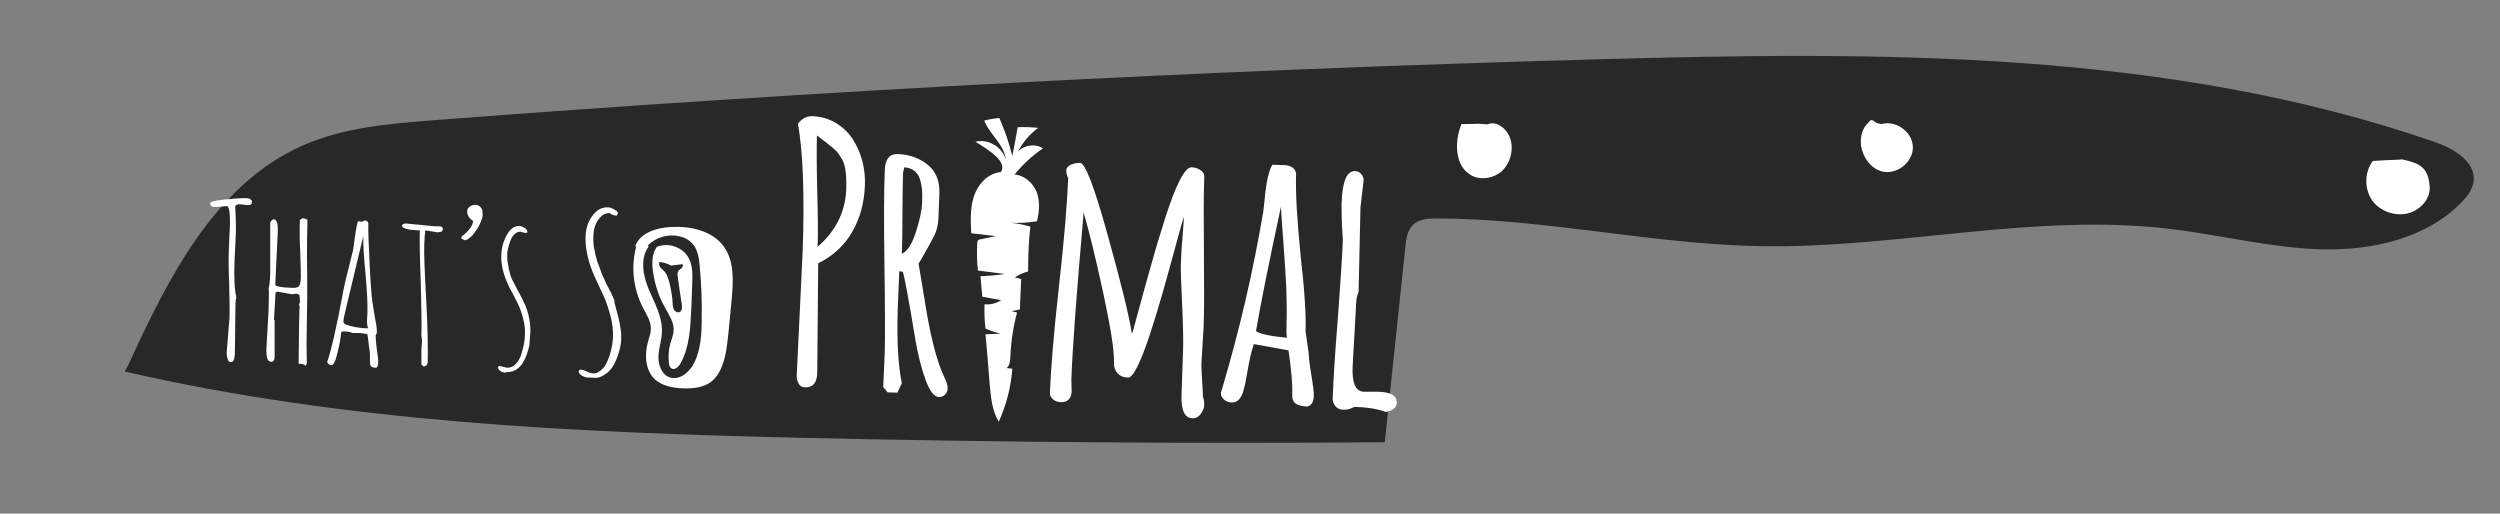
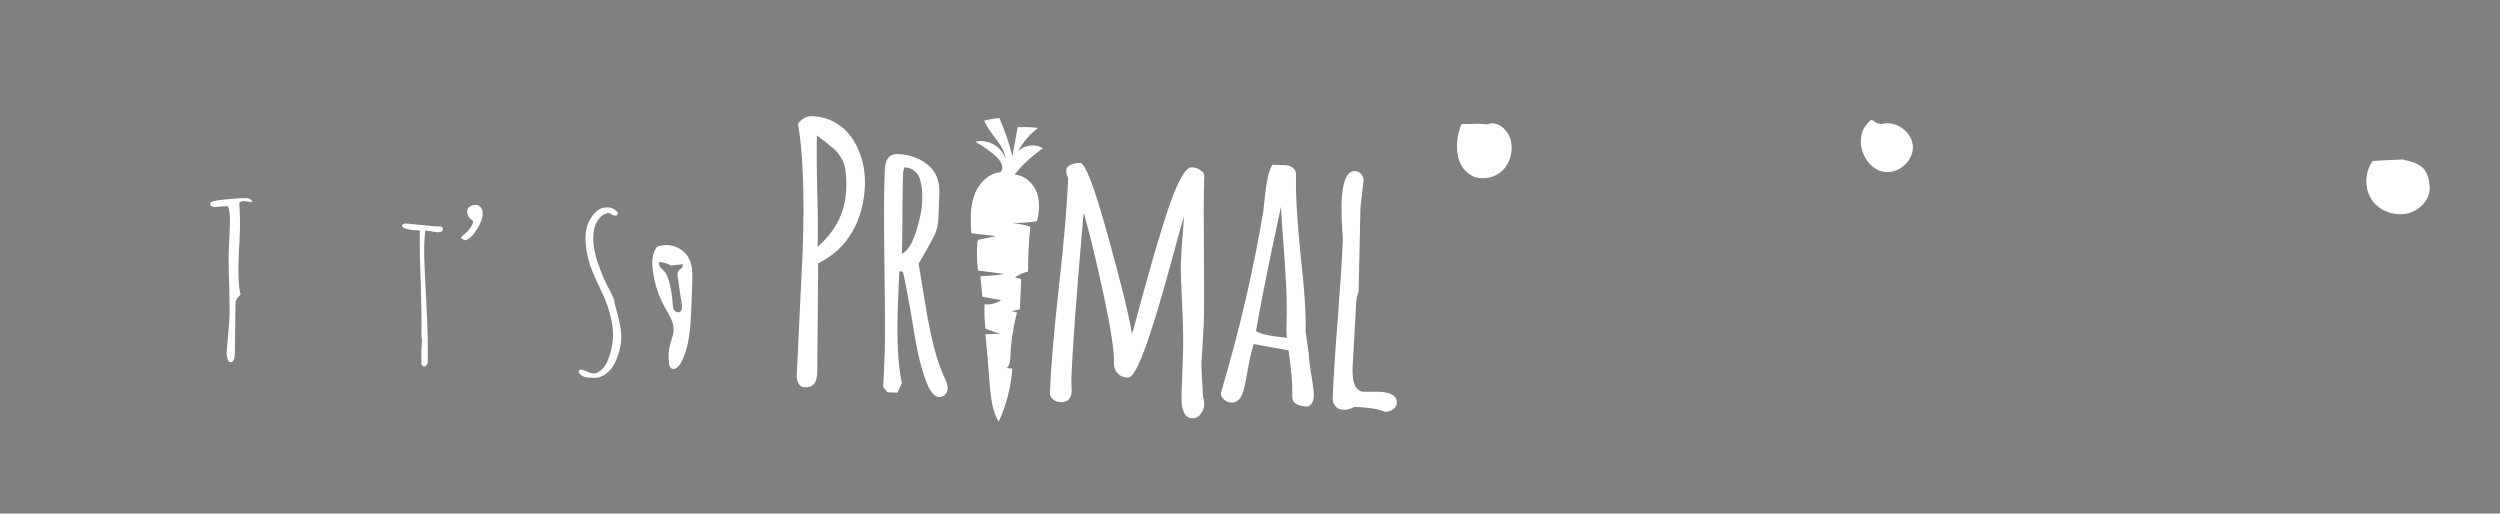
<svg xmlns="http://www.w3.org/2000/svg" version="1.1" id="Layer_1" x="0px" y="0px" viewBox="0 0 792 162.7" style="enable-background:new 0 0 792 162.7;" xml:space="preserve">
  <rect x="0" y="0" width="792" height="162.7" fill="#808080" stroke="none" />
  <style type="text/css">
	.st0{fill:#282828;}
	.st1{fill:#FFFFFF;}
</style>
  <g>
-     <path class="st0" d="M40.7,115.5C53.3,88,68.2,58.3,95.9,46.1c12.9-5.7,27.2-6.9,41.2-8c122.7-9.4,245.6-15.9,368.6-19.3   c89.3-2.5,180.8-3.1,265.4,26.1c6.2,2.1,13.5,6.4,12.5,12.8c-0.4,2.5-2,4.5-3.7,6.3c-11.2,11.6-28.5,15.4-44.6,15   c-16.1-0.5-31.9-4.6-48-6.5c-42.9-5.1-86.2,6.2-129.4,5.5c-34.3-0.6-68.2-8.7-102.5-8.8c-2.7,0-5.8,0.1-7.7,2   c-1.9,1.8-2.3,4.6-2.5,7.2c-2.2,20.6-4.3,41.1-6.5,61.7c-61.6,0.5-123.3,0-184.9-1.4c-71.9-1.7-144.2-4.9-214.3-21L40.7,115.5z" />
    <path class="st1" d="M468.4,39.2c-2.7,0.1-2.7,0.1-5.4,0.1c-2.3,5.6-2.2,13.4,3.2,16.3c3,1.6,7,0.9,9.6-1.4   c2.5-2.3,3.6-6.1,2.9-9.4c-0.7-3.5-4.3-6.8-7.5-5.4L468.4,39.2z" />
    <path class="st1" d="M594.6,39c-2-1.4-1.7-1.3-3.3,0.5c-1.6,1.8-2,4.4-1.7,6.8c0.6,3.6,3.1,7.1,6.6,8c4.6,1.2,9.8-2.8,9.8-7.6   s-5.3-8.7-9.9-7.4L594.6,39z" />
    <path class="st1" d="M759.6,50.6c-2.6,0.1-5.3,0.2-7.9,0.4c-2.8,3.7-2.7,9.3,0.1,12.9c2.9,3.6,8.3,5,12.5,3.2   c3.2-1.4,5.8-4.7,5.4-8.2c-0.5-5.8-3-7.2-8.7-8.4L759.6,50.6z" />
  </g>
  <g>
    <g>
      <g>
        <path class="st1" d="M252.4,119.1l1.9-39.9c0.6-17.5,0.1-30.9-1.5-40c1.2-1.6,2.7-2.4,4.4-2.4c2.8,0.1,5.3,0.8,7.5,2.1     c2.2,1.3,4,3,5.4,5.1c2.8,4.4,4.1,9.3,3.9,14.7c-0.2,5.5-1.5,10.4-4,14.7c-2.5,4.4-6.1,7.7-10.8,10l-0.3,34.8     c-0.1,3.1-1.4,4.6-3.9,4.5c-0.9,0-1.6-0.4-2-1.2S252.4,120.1,252.4,119.1z M259,78.2c5.9-5.1,8.9-11.3,9.1-18.6l0-0.1     c0.1-4.2-0.3-7.1-1.2-8.8c-0.5-0.8-0.9-1.5-1.2-1.9c-0.3-0.5-0.9-1.1-1.8-1.9c-1.1-0.9-2.8-2.3-5.1-4c-0.1,3.9-0.1,9.8,0.1,17.7     C259.1,68.4,259.2,74.3,259,78.2z" />
        <path class="st1" d="M284.9,85.9L284.4,98c-0.3,9.9,0.1,17.6,1.3,23.4l-1.4,3l-3.1-0.1l-1.4-1.7c0.2-3.3,0.3-7.1,0.5-11.3     c0.1-4.2,0.1-13.1-0.1-26.7c-0.2-13.7-0.2-23.9,0.1-30.6c0.1-3.5,1.4-5.2,3.9-5.2c3.9,0.1,7.1,1.3,9.7,3.4     c2.6,2.1,3.8,5.1,3.7,8.9l-0.3,7.9c-0.1,2.1-0.5,4.1-1.4,5.8c-0.9,1.7-1.9,3.6-3,5.5c-1.1,1.9-1.7,3-1.9,3.2     c0.3,1.8,0.9,5.4,1.8,10.8c1.8,11.7,3.9,20.1,6.4,25.3c0.7,1.5,1.1,2.6,1,3.4c0,0.8-0.3,1.5-0.8,2c-0.5,0.5-1.1,0.8-1.9,0.8     c-1.6-0.1-3-1.9-4.3-5.5c-1.3-3.6-2.3-7.6-3.1-12c-2.2-13.4-3.6-20.8-4.1-22.2L284.9,85.9z M286.5,53l-0.4,1.6     c-0.1,3.1-0.2,7.5-0.2,13.2c0,5.8-0.1,10-0.2,12.6c1.8-0.8,3.3-3.2,4.5-7c1.2-3.8,1.8-6.7,1.9-8.8c0.1-2,0.1-3.5,0-4.5     c-0.1-1-0.3-2-0.6-3.2C290.7,54.5,289.1,53.2,286.5,53z" />
        <path class="st1" d="M374.3,125.3l0.5-14.3c0.1-3.3,0-8.2-0.3-14.6c-0.3-6.4-0.5-10.7-0.4-13c0.1-2.2,0.2-4.9,0.5-7.9     c0.2-3.1,0.4-5.4,0.5-6.9c-0.4,1-1.8,6.1-4.3,15.3c-6.5,23.9-10.9,35.8-13.4,35.7c-1.5,0-2.6-0.5-3.4-1.4     c-0.8-0.9-1.2-2.1-1.1-3.5c0.1-3.5-1-10.8-3.4-21.9c-2.4-11.1-4.5-19.6-6.2-25.5c-2.3,26.2-3.6,43.9-3.9,53.2l0.1,3.3     c0,1.2-0.3,2.1-0.9,2.7c-0.5,0.6-1.3,0.9-2.4,0.9c-1.1,0-2-0.3-2.6-0.9c-0.7-0.6-1-1.2-1-1.9c0.3-7.6,1.2-19,2.9-34.1     c1.7-15.1,2.6-26.5,2.9-34.1c-0.4-0.7-0.6-1.5-0.6-2.3c0-0.9,0.5-1.5,1.4-1.9c0.9-0.4,1.9-0.6,3-0.6c1.6,0.1,4.5,7.6,8.7,22.8     c4.2,15.1,6.8,25.6,7.7,31.4c0.4-1.1,1.1-3.8,2.3-8.2c1.2-4.4,2.4-8.9,3.8-13.7c1.3-4.8,2.8-9.6,4.3-14.4     c3.5-11.1,6.4-16.6,8.5-16.5c1,0,1.9,0.3,2.8,0.9c0.9,0.6,1.3,1.3,1.2,2.3c-0.2,5.4-0.2,13.4-0.1,24.1     c0.1,10.7,0.1,18.5-0.1,23.3l-0.7,11.8l0,0.1c0,0.8,0.1,3.5,0.4,8l0.1,2.2c0.3,0.8,0.4,1.7,0.4,2.6c0,0.9-0.4,1.8-1.1,2.8     c-0.7,1-1.7,1.5-2.8,1.4C375.2,132.3,374.2,129.9,374.3,125.3z" />
        <path class="st1" d="M413.6,105l1,6.9c0,0.9,0.2,3.1,0.8,6.7c0.6,3.6,0.9,5.9,0.8,7l0,0.1c-0.1,1.6-0.7,2.7-2,3.1     c-1.6-0.1-2.8-0.3-3.6-0.9c-0.9-0.5-1.3-1.5-1.2-3c0.1-3.2-0.3-7.8-1.2-13.9l-11-2c-0.8,2.5-1.4,5.1-1.9,8.1     c-0.5,2.9-0.9,5.1-1.3,6.4c-0.7,2.7-2,4.1-3.8,4c-0.9,0-1.7-0.3-2.4-0.9c-0.7-0.6-1.1-1.3-1-2.2l0.3-1c5.7-19.2,10-38,13.1-56.3     c0.1-0.5,0.2-2,0.5-4.5c0.5-5.4,1.4-8.9,2.4-10.4l3.8,0.1c1,0,1.9,0.3,2.6,0.8c0.7,0.5,1.1,1.2,1.1,2.2     c-0.2,5.7,0.3,14.1,1.4,25.3C413.3,92,413.8,100.1,413.6,105z M407.7,107c-0.2-1.1-0.2-3-0.1-5.7c0.1-2.7,0-6.1-0.1-10.1     c-0.2-4-0.5-8.7-0.9-14.1c-0.4-5.3-0.7-9.2-0.8-11.6c-4,18.6-6.6,31.7-7.9,39.4C399.1,105.8,402.4,106.5,407.7,107z" />
        <path class="st1" d="M431,65.6l-0.6,26.9c-0.5,1-0.7,2.3-0.8,3.8l-0.1,2.2l-1,17.8c-0.2,5.1,1,7.7,3.5,7.8l4.6,0     c4,0.1,6,1.3,5.9,3.5c0,0.8-0.4,1.5-1.1,2c-0.7,0.5-1.5,0.8-2.4,0.9c-2.7-1-6-1.5-9.9-1.6c-1.2,0.6-2.4,1-3.5,0.9     c-1.1,0-2-0.4-2.6-1.2c-0.6-0.8-0.9-1.6-0.8-2.5c0.2-5.5,0.7-13.8,1.6-24.9c0.8-11.1,1.4-19.4,1.6-24.9l0-0.8     C425,70.5,425,67,425,64.7c0.2-7.1,1.6-10.5,4.2-10.5c0.8,0,1.4,0.3,2,0.9c0.5,0.6,0.8,1.2,0.8,2L431,65.6z" />
      </g>
      <path class="st1" d="M317,54.5c1.2-1.3,0.2-3.3-1.1-4.6c-2-2-4.4-3.5-6.9-5c4-1,8.5,1.6,9.6,5.6c-0.4-4.7-5.1-7.9-6.8-12.3    c1.6-0.4,3.2-0.7,4.8-0.8c1.7,3.9,3.1,7.9,4.1,12c0.6-3,1.2-6.1,1.7-9.1c2.2-0.1,4.3,0,6.5,0.2c-2.7,2-4.9,4.6-6.4,7.5    c2-2.1,5.5-2.6,7.9-1c-3.4,2.3-6.4,5.1-9,8.3c3.1,0.2,5.8,2.6,7,5.5c1.1,2.9,0.9,6.2,0.1,9.3c-2.7,0.4-5.4,0.6-8.1,0.5    c2,0.2,4,0.6,6,1.2c-0.5,4.7-0.7,9.4-0.7,14.2c-1.5,0.4-2.9,1-4.2,1.9c0.7,0.2,1.4,0.3,2,0.5c-0.1,3.2-0.3,6.4-0.4,9.6    c-0.9,0.2-1.7,0.4-2.6,0.6c0.6,0.1,1.1,0.3,1.7,0.4c-1.2,4.5-1.9,9.1-2.1,13.7c-0.1,1.4-0.1,3-1.2,3.9c0.6,0.1,1.2,0.1,1.8,0.2    c-0.4,5.8-1.9,11.5-4.3,16.8c-2.2-3.6-2.5-8-2.9-12.2c-0.4-5.2-0.8-10.4-1.3-15.5c1.6-0.1,3.2-0.1,4.8-0.2    c-1.6-0.4-3.2-0.9-4.8-1.6c-0.3-2.5-0.4-5.1-0.3-7.7c1.8,0.2,3.7-0.3,5.3-1.3c-2-0.4-4-0.7-6-1.1c-0.2-2.2-0.4-4.3-0.6-6.5    c2.6-0.1,5.2-0.3,7.7-0.7c-2.8-0.4-5.6-0.7-8.5-1.1c-0.3-2.9-0.4-5.8-0.2-8.7c0-0.3,0-0.6,0.2-0.8c0.2-0.3,0.6-0.4,0.9-0.4    c1.6-0.3,3.2-0.7,4.8-1c-2.6-0.3-5.2-0.6-7.8-0.9c-0.2-3.9-0.4-7.9,0.8-11.6c1.2-3.7,4.1-7.1,8-7.7L317,54.5z" />
    </g>
    <g>
      <g>
-         <path class="st1" d="M74.6,96.1l-0.2,16c-0.1,1.8-0.5,2.7-1.3,2.6c-0.5,0-0.8-0.3-1-1s-0.3-1.2-0.3-1.8l0.9-11.2     c0.1-2.4,0-6-0.1-10.9c-0.2-4.9-0.2-8.5-0.1-11l0.3-6.4c0.2-4.7-0.2-7.1-0.9-7.1l-3.9,0.3c-0.3,0-0.7-0.1-1-0.3     c-0.3-0.2-0.5-0.5-0.4-0.9c0-0.5,1.5-0.9,4.6-1.2c3-0.3,5.5-0.5,7.2-0.4c0.3,0,0.7,0.1,1,0.4c0.3,0.2,0.5,0.5,0.4,0.8     c0,0.7-0.5,1-1.3,1l-2.5-0.3c-0.8,0-1.3,0.2-1.5,0.7c0.2,2.9,0.3,5.9,0.2,8.9l-0.4,8.3c-0.2,5.4,0,9.3,0.6,11.7     C74.7,94.8,74.6,95.5,74.6,96.1z" />
-         <path class="st1" d="M95,69.7c0,0,0.1-0.1,0.4-0.3c0.3-0.2,0.5-0.3,0.6-0.3c0.2,0,0.6,0.2,1.4,0.5c-0.1,3.6-0.2,8.9-0.1,16     c0.1,7.1,0,12.8-0.1,17.2c-0.1,4.3-0.1,8.5,0,12.4l-0.5,0.8c0-0.5-0.7-0.7-2.1-0.8c0.1-10.1,0.2-16.3,0.3-18.4l-0.2-0.3l0.3-0.6     c0-0.7,0-1.6-0.1-2.5L93.8,93c-0.4,0.1-0.9,0.2-1.4,0.2l-4.4-0.8l-0.7,0.2l-0.5,8.6l0.2,0.3l0,11.4c0,1.2-0.4,1.8-1.2,1.7     c-1,0-1.5-1.4-1.4-4.2L85.1,98c0.1-4.1,0.1-6.4,0-6.7c0.2-0.4,0.4-1.9,0.5-4.5l0-16c0-0.3,0.1-0.6,0.4-0.9     c0.2-0.3,0.5-0.4,0.8-0.4c0.9,0,1.3,1.4,1.2,4l-0.8,16.7c0,0.5,1.8,0.9,5.5,1c0.9,0,1.5-0.1,1.9-0.4c0.4-0.3,0.6-1.2,0.7-2.7     c0-1.5,0-4.3-0.2-8.5c-0.2-4.2-0.2-7.4-0.1-9.5C95,69.8,95,69.7,95,69.7z M93.2,90.3l0.1,0.1l-0.1,0L93.2,90.3z" />
-         <path class="st1" d="M113.5,105.5l-1.8,0c-0.6-0.3-1.3-0.4-2.1-0.5c-0.8,0-1.2,0-1.3,0c-0.1,0-0.1,0.1-0.1,0.2     c0,0.1-0.1,0.2-0.1,0.2l-0.2,1.4c-0.1,1.2-0.4,2.5-0.8,4.2c-0.7,3.2-1.4,4.7-2.1,4.7c-0.3,0-0.6-0.1-0.9-0.4     c-0.3-0.3-0.5-0.5-0.4-0.8c0.6-1.7,1.3-4.3,2.1-7.7c0.7-3.5,1.2-5.6,1.4-6.5c0.2-0.9,0.5-2.6,1-5.2s0.8-4.3,1-5.1     s0.6-2.6,1.3-5.3c0.7-2.7,1.1-4.5,1.3-5.3c0.2-0.8,0.3-2,0.5-3.4c0.5-3.6,0.9-5.5,1.1-5.9l0.9,0.1c0.6,0,1-0.1,1.2-0.4     c0.3,0,0.6,0.1,0.8,0.3c0.3,0.2,0.4,0.5,0.4,0.8c-0.1,2.2,0.1,6.4,0.4,12.7c0.3,6.3,0.6,10.3,0.9,12.2c0.3,1.8,0.6,3.7,0.9,5.5     c0.4,1.8,0.5,3.1,0.5,4.1l-0.4,0.9c0,1,0.1,2.5,0.4,4.5c0.3,2,0.5,3.4,0.4,4.2c0,0.8-0.2,1.3-0.6,1.5c-0.9,0-1.5-0.2-1.7-0.5     c-0.2-0.3-0.3-0.7-0.3-1.3c0-0.6,0-1.3,0-2.2c0-0.9-0.1-1.5-0.2-2.1c-0.1-0.5-0.2-1.3-0.3-2.4c-0.2-1.1-0.2-1.8-0.3-2.1     C115.7,105.7,114.7,105.5,113.5,105.5z M108.8,101.9c0,0.5,0.5,0.9,1.6,1.2c1.7,0.5,3.5,0.8,5.5,0.9l0.7,0     c-0.3-0.9-0.4-1.9-0.3-3.1l0.1-1.6c0.1-2.8-0.1-7-0.6-12.4c-0.5-5.4-0.8-9.5-0.7-12.1c-2.8,11.7-4.5,18.9-5.2,21.7     S108.8,101.1,108.8,101.9z" />
+         <path class="st1" d="M74.6,96.1l-0.2,16c-0.1,1.8-0.5,2.7-1.3,2.6c-0.5,0-0.8-0.3-1-1s-0.3-1.2-0.3-1.8l0.9-11.2     c0.1-2.4,0-6-0.1-10.9c-0.2-4.9-0.2-8.5-0.1-11l0.3-6.4c0.2-4.7-0.2-7.1-0.9-7.1l-3.9,0.3c-0.3,0-0.7-0.1-1-0.3     c-0.3-0.2-0.5-0.5-0.4-0.9c0-0.5,1.5-0.9,4.6-1.2c3-0.3,5.5-0.5,7.2-0.4c0.3,0,0.7,0.1,1,0.4c0.3,0.2,0.5,0.5,0.4,0.8     l-2.5-0.3c-0.8,0-1.3,0.2-1.5,0.7c0.2,2.9,0.3,5.9,0.2,8.9l-0.4,8.3c-0.2,5.4,0,9.3,0.6,11.7     C74.7,94.8,74.6,95.5,74.6,96.1z" />
        <path class="st1" d="M138.6,73.6l-3.7-0.6l-0.3,0.4l0.1,0.3c-0.1,0.2-0.2,1.5-0.3,3.9c-0.1,2.4,0.1,8.1,0.6,17.1     c0.5,9,0.6,15.7,0.5,20.1c0,0.3-0.2,0.6-0.4,0.9c-0.3,0.3-0.6,0.4-0.9,0.4l-0.7-0.6l0-5l0.2-2.4c0-0.6-0.1-1.2-0.2-1.6     c0.1-3.9,0-9.5-0.2-17c-0.3-7.4-0.4-12.9-0.3-16.5c-3.6-0.1-5.5-0.6-5.7-1.5c0.2-0.5,0.7-0.7,1.3-0.7l9.3,0.9l1.2,0     c0.8,0,1.2,0.3,1.2,0.9c0,0.3-0.2,0.6-0.5,0.8C139.3,73.5,139,73.6,138.6,73.6z" />
        <path class="st1" d="M149.9,70c-1.3-0.8-1.9-1.9-1.9-3.1c0-0.6,0.3-1.1,0.9-1.5c0.6-0.4,1.2-0.5,1.8-0.5c1,0,1.8,0.7,2.2,2     l-0.1,0.2c0.1,0.2,0.1,0.6,0.1,1.1c0,0.6-0.3,1.5-0.9,2.8c-0.6,1.3-1.4,2.4-2.3,3.5c-0.9,1-1.8,1.6-2.5,1.6l-1.1-0.6l0.2-0.6     C148.6,73.1,149.8,71.4,149.9,70z" />
-         <path class="st1" d="M166.3,73.8l-1.4-0.4c-0.7,0-1.3,0.2-1.9,0.8c-0.6,0.6-1,1.2-1.3,2.1c-0.6,1.6-0.9,2.9-1,3.8     c0,0.9,0,1.6,0,2c0,0.4,0.1,0.9,0.2,1.4c0.1,0.5,0.2,0.9,0.2,1.1c0,0.2,0.1,0.7,0.3,1.4c0.2,0.7,0.3,1.1,0.3,1.2l0.5,1.3     c0.4,0.8,1,1.8,1.6,3.1c0.7,1.2,1.2,2.2,1.5,2.8c0.3,0.6,0.7,1.5,1.2,2.5c0.4,1,0.7,2,0.9,2.8c0.5,2.1,0.7,4,0.6,5.7     c-0.1,1.7-0.2,3-0.3,4c-0.2,1-0.5,2-0.9,3.1c-0.4,1.1-0.9,2-1.4,2.8c-1.3,1.8-3,2.7-5.2,2.6l-0.3,0.2c-1.3-0.3-2-0.9-2.2-1.7     l0.4-0.5l2.5,0.6c1,0,2-0.3,2.7-1.1c0.8-0.8,1.4-1.8,1.8-3c0.7-2.3,1.2-4.4,1.2-6.4c0.1-2-0.2-3.8-0.7-5.6     c-0.5-1.8-1.1-3.4-1.9-4.9c-0.8-1.5-1.5-3-2.3-4.4c-1.8-3.6-2.7-7-2.6-10.4c0.1-1.7,0.4-3.4,1.1-4.9c1.2-2.9,2.8-4.3,4.6-4.2     c0.5,0,1.1,0.2,1.7,0.6c0.6,0.4,0.9,0.9,0.9,1.4C167.2,73.6,166.9,73.8,166.3,73.8z M166.7,73.5L166.7,73.5L166.7,73.5     C166.8,73.6,166.8,73.5,166.7,73.5z" />
        <path class="st1" d="M194.7,95.3l-0.1,0.3c0,0,0.5,1.8,1.4,5.3c0.6,2.7,0.9,4.8,0.8,6.3c0,1.5-0.3,2.9-0.7,4.3s-0.9,2.7-1.6,4     c-0.7,1.3-1.6,2.3-2.8,3.1c-1.2,0.8-2.3,1.2-3.4,1.1s-1.8-0.1-2.3-0.1c-1.3-0.2-2.2-0.8-2.7-1.7c0-0.6,0.3-0.8,0.7-0.8     s1.1,0.2,1.9,0.6c0.8,0.4,1.6,0.6,2.3,0.6c0.7,0,1.5-0.4,2.4-1.2c0.9-0.8,1.5-1.8,2-3.1c1-2.5,1.5-4.9,1.6-7.1     c0.1-2.2-0.2-4.5-0.8-6.8c-0.6-2.3-1.3-4.4-2.2-6.4c-0.9-1.9-1.8-3.9-2.7-5.8c-2.1-4.6-3.1-8.9-3-12.9c0.1-3.3,1.2-5.9,3.3-7.9     c1.1-1,2.4-1.5,3.9-1.4c0.5,0,1.1,0.2,1.8,0.6c0.7,0.4,1.2,0.8,1.3,1.2l-0.4,0.8c-1,0-1.8-0.3-2.2-0.8c-1.1,0-2,0.3-2.8,1.1     c-1.5,1.5-2.3,3.4-2.4,5.9c-0.1,1.8,0,3.3,0.3,4.5c0.2,1.2,0.4,2.1,0.6,2.7c0.1,0.6,0.4,1.4,0.8,2.4c0.4,1,0.6,1.7,0.8,2.2     c0.2,0.5,0.5,1.3,1,2.3c0.5,1.1,0.8,1.8,1,2.1c0.2,0.3,0.5,1.1,1.2,2.3C194.2,94.3,194.6,95,194.7,95.3z" />
      </g>
      <g>
-         <path class="st1" d="M229.3,78.1c-3.6-5-10.5-6.5-16.6-6.2c-4.6,0.2-10,1.8-11.5,6.2l0.4-0.1c-1.8,6.4-1,13.5,2.1,19.5     c1.1,2.1,2.5,4.2,2.5,6.6c0,1.4-0.5,2.7-0.9,4.1c-1.2,4.2-0.9,9.2,2.3,12.1c2.2,1.9,5.2,2.5,8.1,2.7c3.5,0.2,7.4-0.1,10-2.4     c1.5-1.3,2.4-3,3.1-4.8c1.3-3.4,1.6-7,2-10.6c0.3-3.5,0.7-6.9,1-10.4C232.3,89.1,232.7,82.8,229.3,78.1z M221.7,84.7     c0.5,5.5,0.7,11,0.6,16.5c0,4.6-0.3,9.4-2.3,13.6c-1.5,3.1-4.8,5.9-8,4.7c-2.5-1-3.5-4-3.4-6.7c0.1-2.7,1.1-5.2,1.1-7.9     c0.1-4.7-2.4-9-4.2-13.3c-1.8-4.3-2.8-9.7,0-13.5l-0.3-0.3c2.6-2.7,6.6-3.8,10.2-2.9c1.4,0.3,2.7,1,3.7,2     C221.1,78.9,221.5,81.9,221.7,84.7z" />
        <path class="st1" d="M208.1,78.2" />
        <path class="st1" d="M208.1,78.2c-1.5,2-1.6,4.8-1.3,7.3c0.5,4.2,1.8,8.3,3.9,12c1.2,2.2,2.8,4.5,2.7,7c0,1.5-0.6,2.8-1,4.2     c-0.6,2-0.7,4.1-0.5,6.2c0.1,0.7,0.2,1.4,0.8,1.8c1,0.7,2.3-0.5,2.9-1.6c2.9-5.2,3.1-11.3,3.4-17.2c0.1-2.6,0.2-5.3,0.3-7.9     c0.1-2.8,0.2-5.8-1.1-8.2C216.4,78.3,211.7,76.7,208.1,78.2z M216,84.9c-0.4,0.3-0.9,0.6-1.1,1c-0.3,0.5-0.3,1.1-0.2,1.7     c0.4,2.9,0.8,5.9,1.3,8.8c0.1,1,0.1,2.2-0.8,2.5c-0.6,0.2-1.4-0.2-1.7-0.8c-0.3-0.6-0.4-1.3-0.4-2c-0.1-2.2-0.5-4.3-1-6.4     c-0.4-1.6-0.9-3.2-2.1-4.2c-0.3-0.3-0.6-0.5-0.8-0.8c-0.4-0.5-0.5-1.1-0.3-1.7c1.3,0.1,2.6,0.5,3.8,1.2l0.1-0.1     c1.1-0.1,2.2-0.3,3.4-0.4C216.5,83.9,216.3,84.5,216,84.9z" />
      </g>
    </g>
  </g>
</svg>